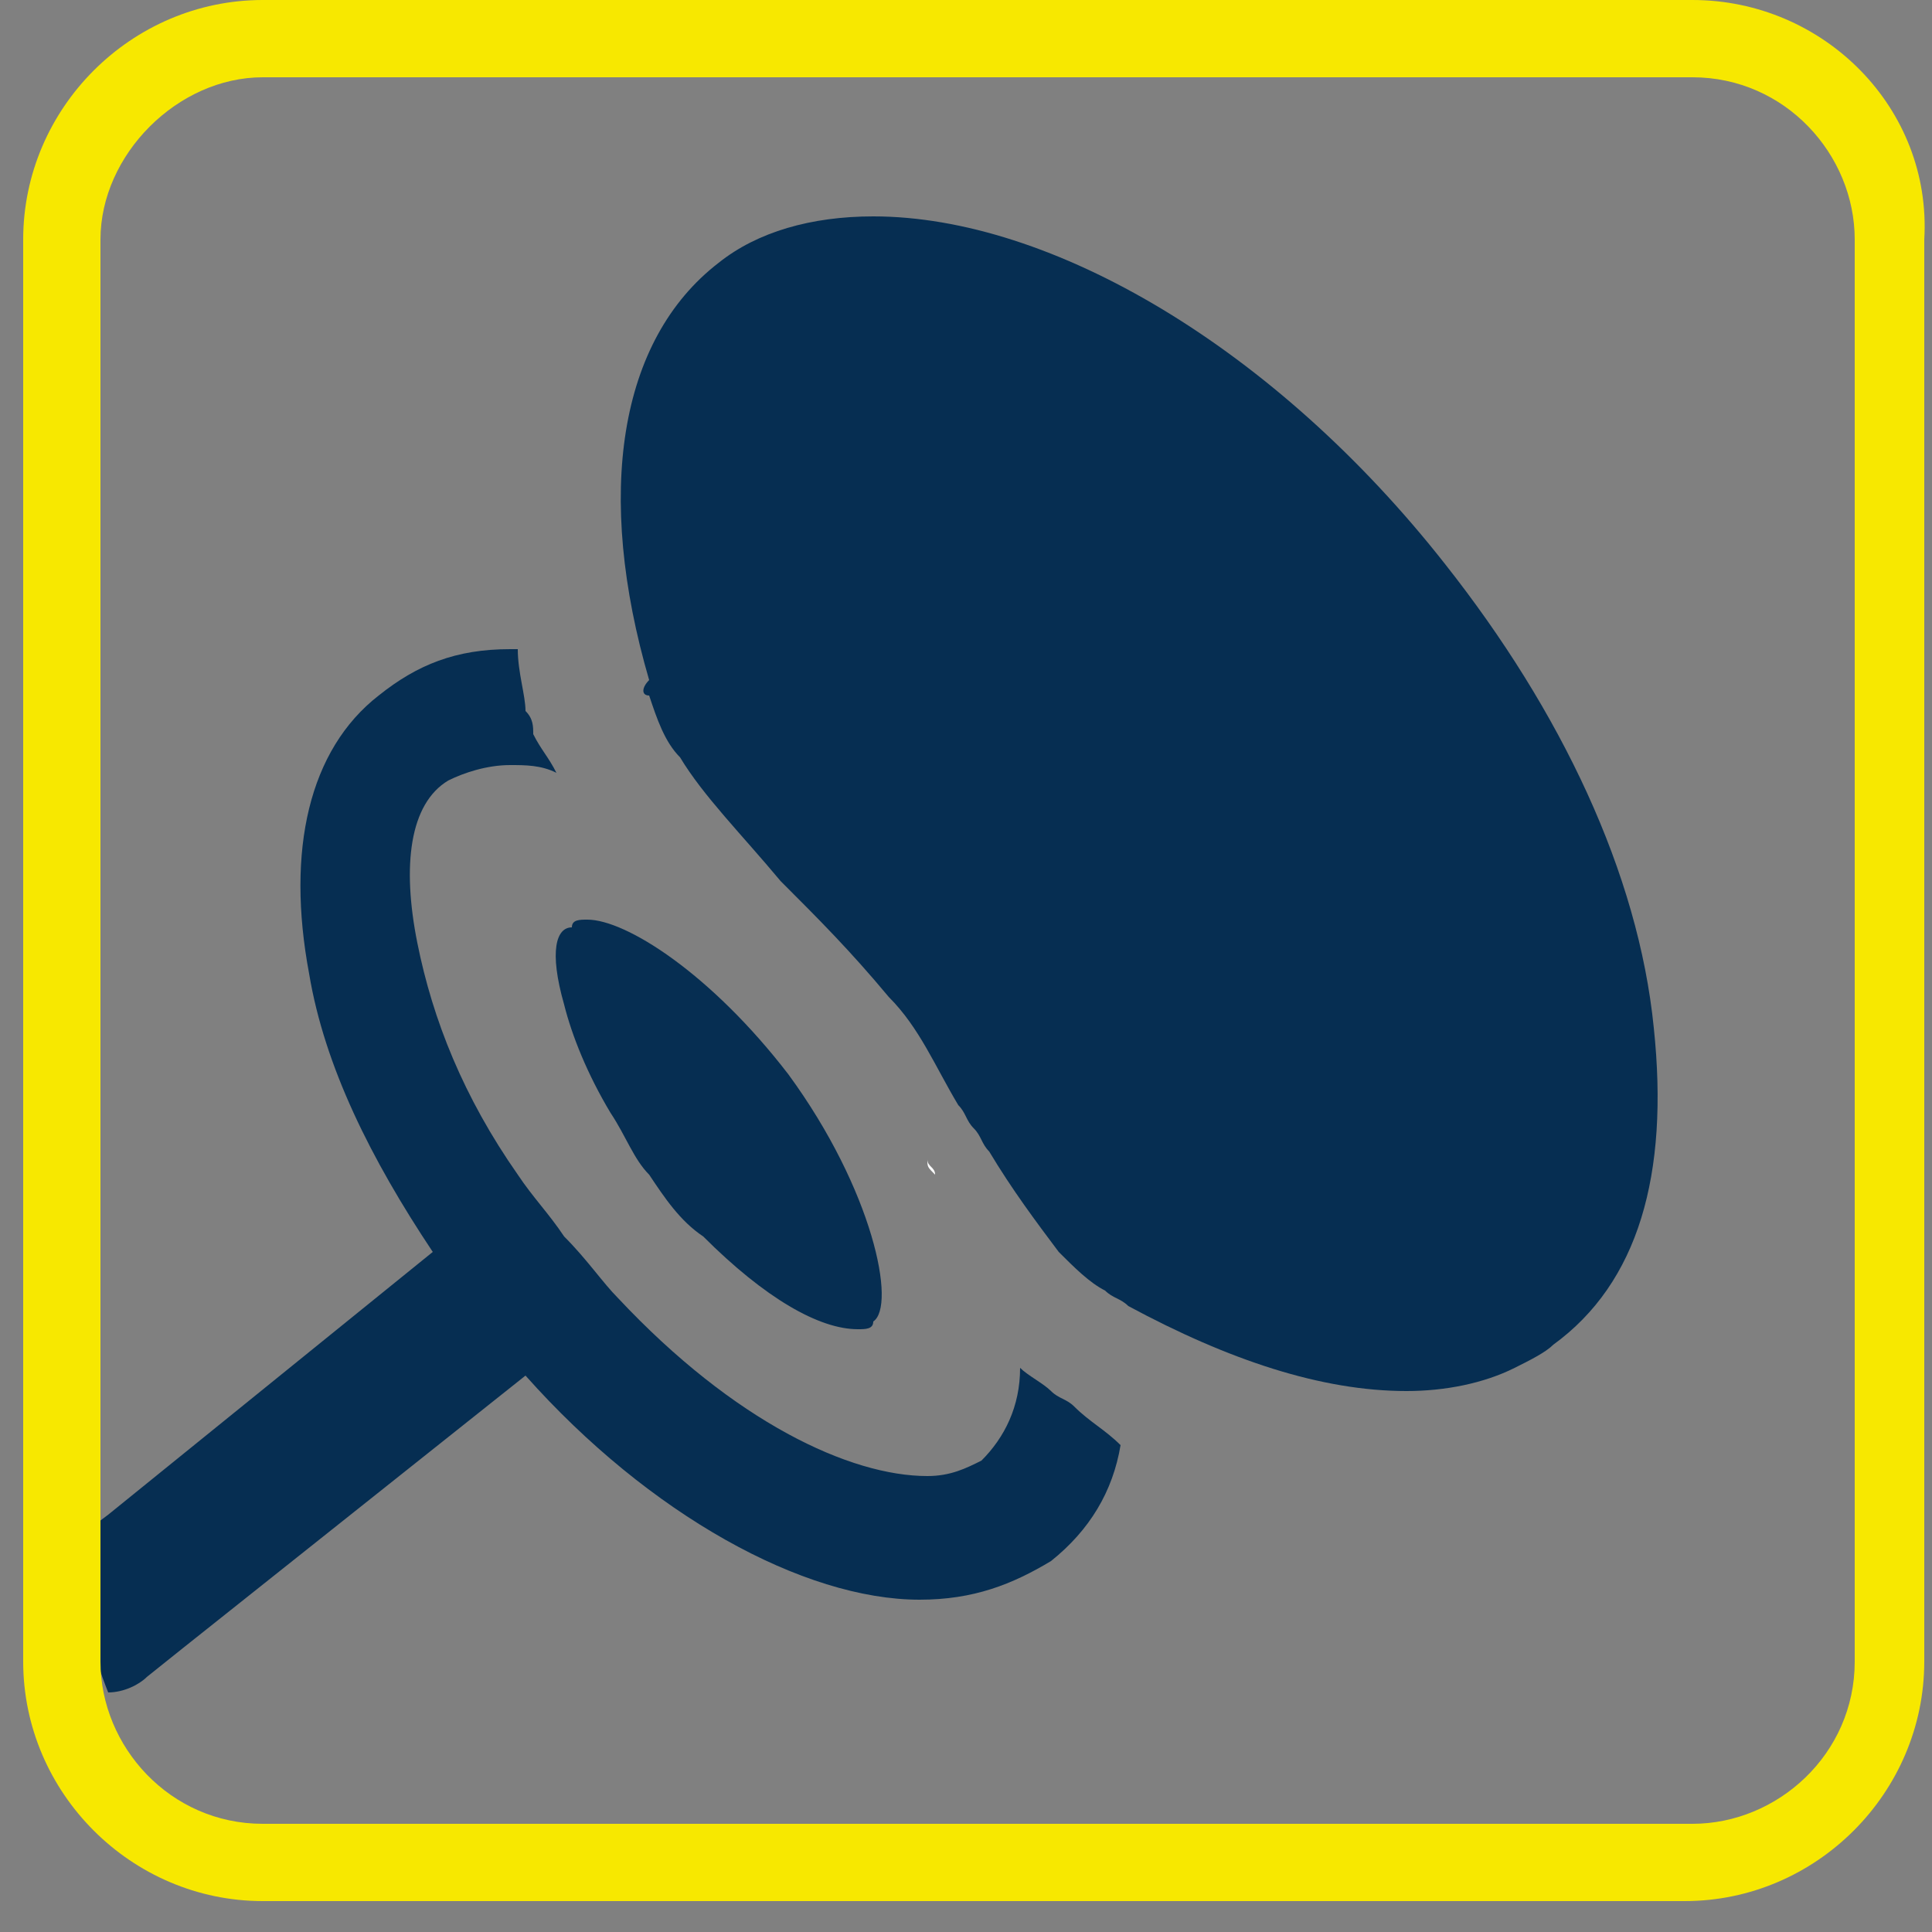
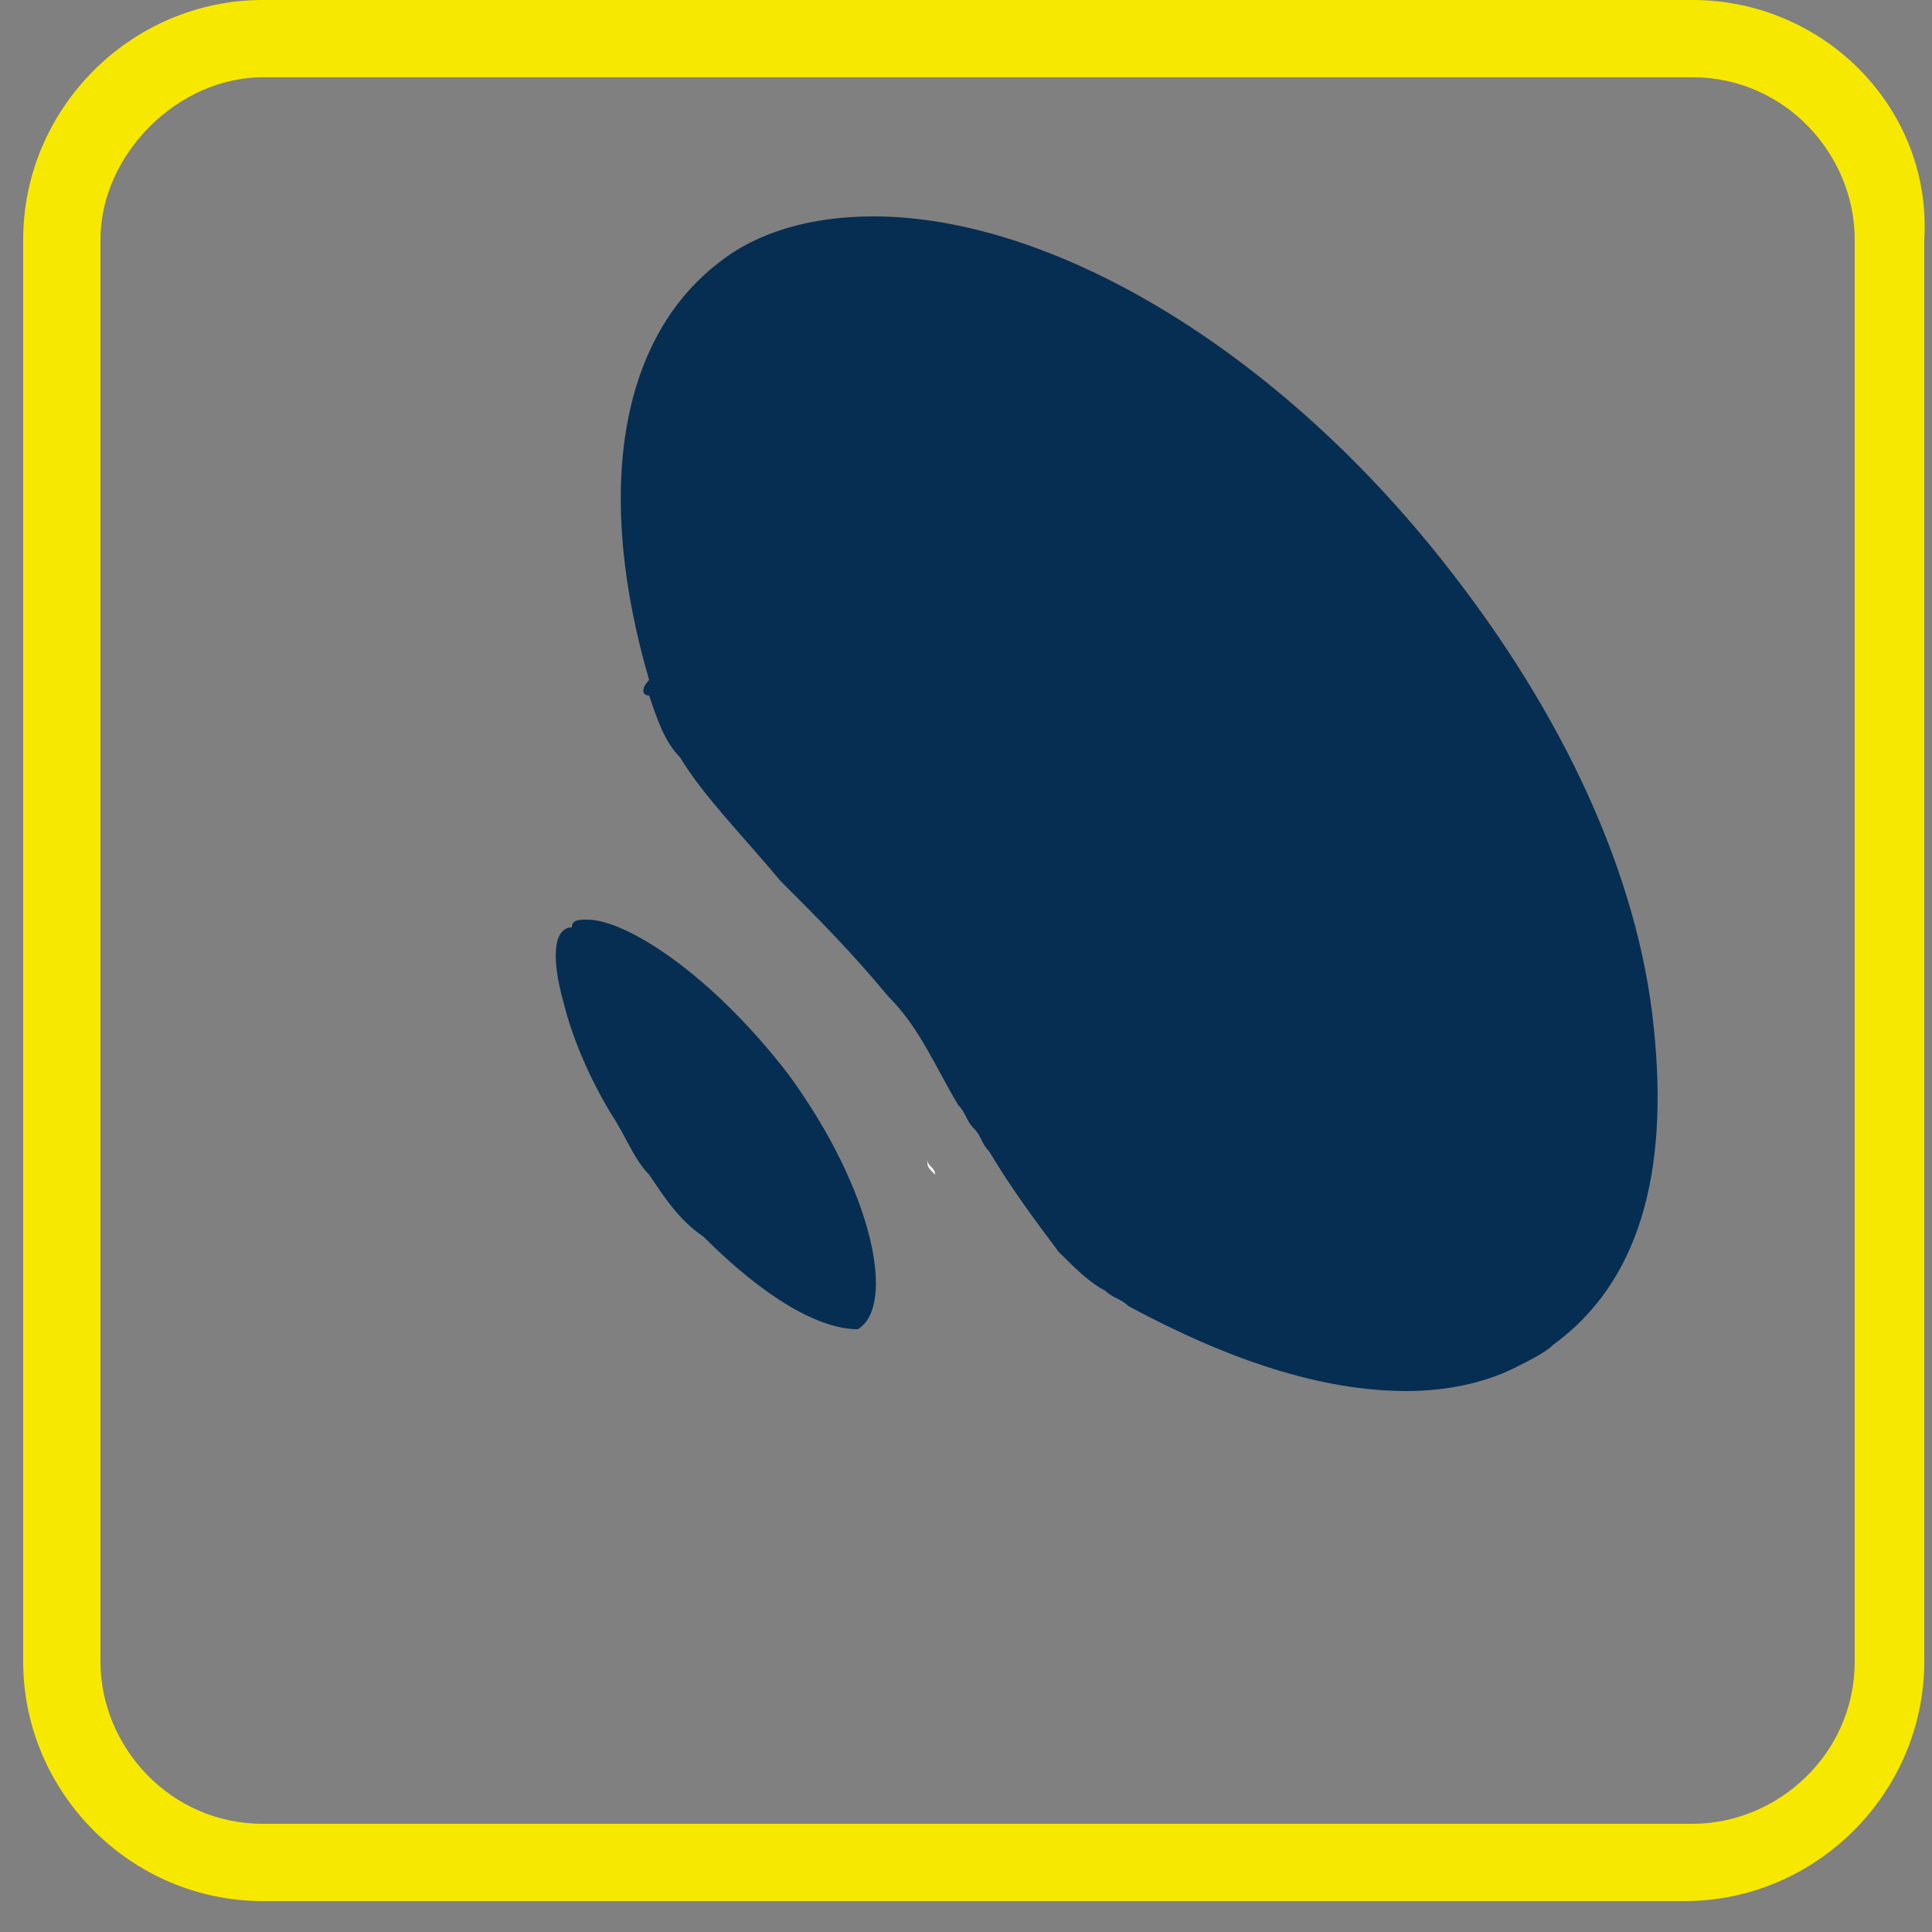
<svg xmlns="http://www.w3.org/2000/svg" width="30" height="30" viewBox="0 0 30 30" fill="none">
  <rect x="0" y="0" width="30" height="30" fill="#808080" stroke="none" />
  <g clip-path="url(#clip0_1335_31309)">
-     <path d="M16.68 21.84C16.56 21.72 16.44 21.72 16.32 21.6C16.2 21.48 15.96 21.36 15.84 21.24C15.84 21.84 15.6 22.32 15.24 22.68C15 22.8 14.76 22.92 14.4 22.92C13.2 22.92 11.4 22.08 9.6 20.16C9.36 19.92 9.12 19.56 8.76 19.2C8.52 18.84 8.28 18.6 8.04 18.24C7.2 17.04 6.72 15.84 6.48 14.64C6.24 13.44 6.36 12.48 6.96 12.12C7.2 12 7.56 11.88 7.92 11.88C8.16 11.88 8.4 11.88 8.64 12C8.52 11.76 8.4 11.64 8.28 11.4C8.28 11.28 8.28 11.16 8.16 11.04C8.16 10.8 8.04 10.44 8.04 10.08H7.92C7.08 10.08 6.48 10.32 5.88 10.8C4.8 11.64 4.44 13.2 4.8 15.12C5.04 16.56 5.76 18 6.72 19.44L1.68 23.52L1.2 23.88C1.2 24.84 1.44 25.68 1.68 26.28C1.92 26.28 2.16 26.16 2.28 26.04L2.88 25.56L8.16 21.36C10.08 23.52 12.48 24.84 14.28 24.84C15.12 24.84 15.72 24.6 16.32 24.24C16.92 23.76 17.28 23.16 17.4 22.44C17.16 22.2 16.92 22.08 16.68 21.84Z" fill="#062E52" />
-     <path d="M12.24 16.68C11.04 15.12 9.72 14.28 9.12 14.28C9 14.28 8.88 14.28 8.88 14.4C8.64 14.4 8.52 14.76 8.76 15.6C8.88 16.08 9.12 16.68 9.48 17.28C9.72 17.64 9.84 18 10.08 18.24C10.32 18.6 10.56 18.96 10.92 19.2C11.88 20.16 12.72 20.64 13.32 20.64C13.44 20.64 13.56 20.64 13.56 20.52C13.92 20.28 13.56 18.48 12.24 16.68Z" fill="#062E52" />
+     <path d="M12.24 16.68C11.04 15.12 9.72 14.28 9.12 14.28C9 14.28 8.88 14.28 8.88 14.4C8.64 14.4 8.52 14.76 8.76 15.6C8.88 16.08 9.12 16.68 9.48 17.28C9.72 17.64 9.84 18 10.08 18.24C10.32 18.6 10.56 18.96 10.92 19.2C11.88 20.16 12.72 20.64 13.32 20.64C13.92 20.28 13.56 18.48 12.24 16.68Z" fill="#062E52" />
    <path d="M25.68 15.96C25.44 13.56 24.24 11.04 22.44 8.76C19.8 5.4 16.32 3.36 13.56 3.36C12.6 3.36 11.76 3.6 11.16 4.08C9.6 5.28 9.24 7.68 10.08 10.56C9.96 10.68 9.96 10.8 10.08 10.8C10.2 11.16 10.32 11.52 10.56 11.76C10.92 12.36 11.52 12.96 12.12 13.68C12.72 14.28 13.2 14.76 13.8 15.48C14.28 15.96 14.52 16.56 14.88 17.16C15 17.28 15 17.4 15.12 17.52C15.24 17.64 15.24 17.76 15.36 17.88C15.72 18.48 16.08 18.96 16.44 19.44C16.68 19.68 16.92 19.92 17.16 20.04C17.28 20.16 17.4 20.16 17.52 20.28C19.08 21.12 20.52 21.6 21.84 21.6C22.44 21.6 23.04 21.48 23.52 21.24C23.76 21.12 24 21 24.12 20.88C25.44 19.92 25.92 18.24 25.68 15.96Z" fill="#062E52" />
    <path d="M14.4 18C14.4 18.12 14.52 18.12 14.52 18.24C14.4 18.12 14.4 18.12 14.4 18Z" fill="white" />
    <path d="M26.28 1.2C27.72 1.2 28.8 2.4 28.8 3.72V25.8C28.8 27.24 27.6 28.32 26.28 28.32H4.08C2.64 28.32 1.56 27.12 1.56 25.8V3.72C1.56 2.4 2.76 1.2 4.08 1.2H26.28ZM26.28 0H4.08C2.04 0 0.36 1.68 0.36 3.72V25.8C0.36 27.84 2.04 29.52 4.08 29.52H26.16C28.2 29.52 29.88 27.84 29.88 25.8V3.72C30 1.68 28.32 0 26.28 0Z" fill="#F7E800" />
  </g>
  <defs>
    <clipPath id="clip0_1335_31309">
      <rect width="30" height="30" fill="white" />
    </clipPath>
  </defs>
</svg>